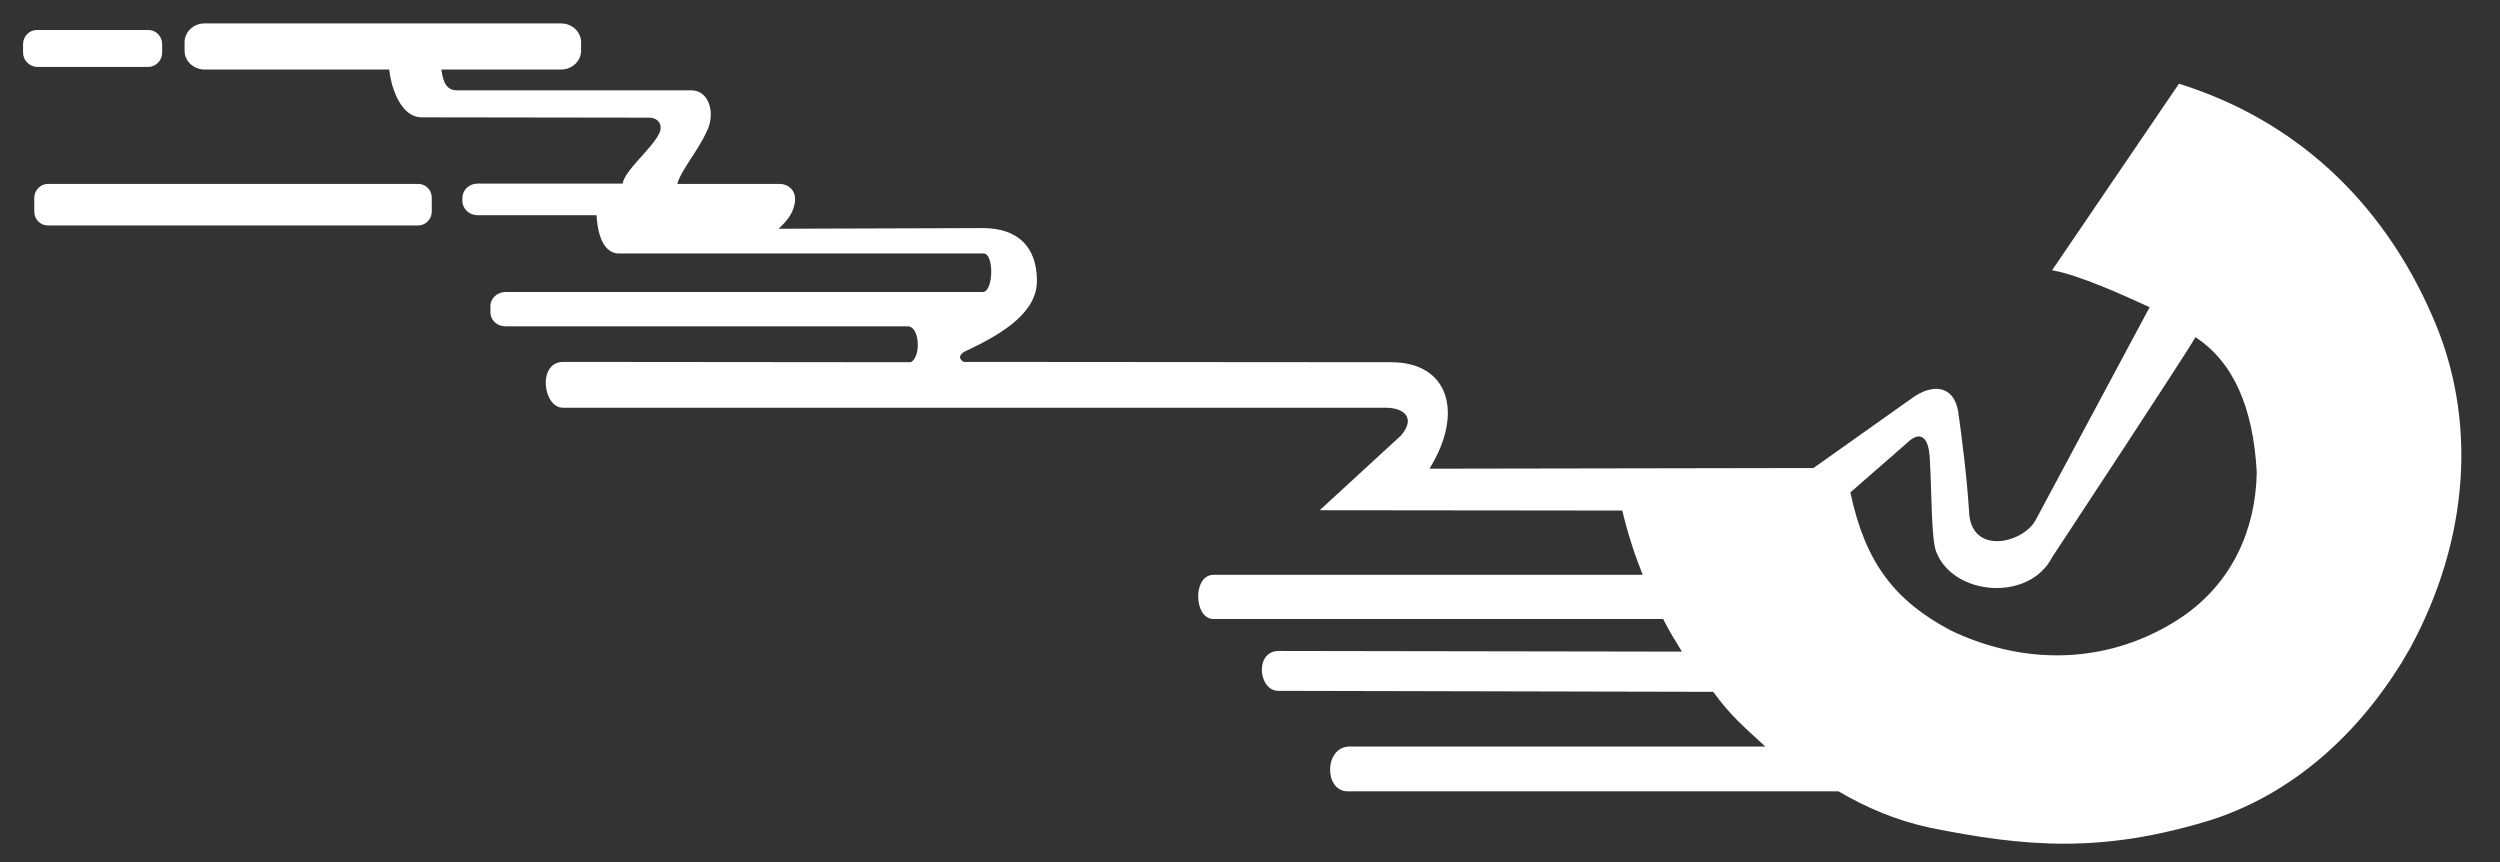
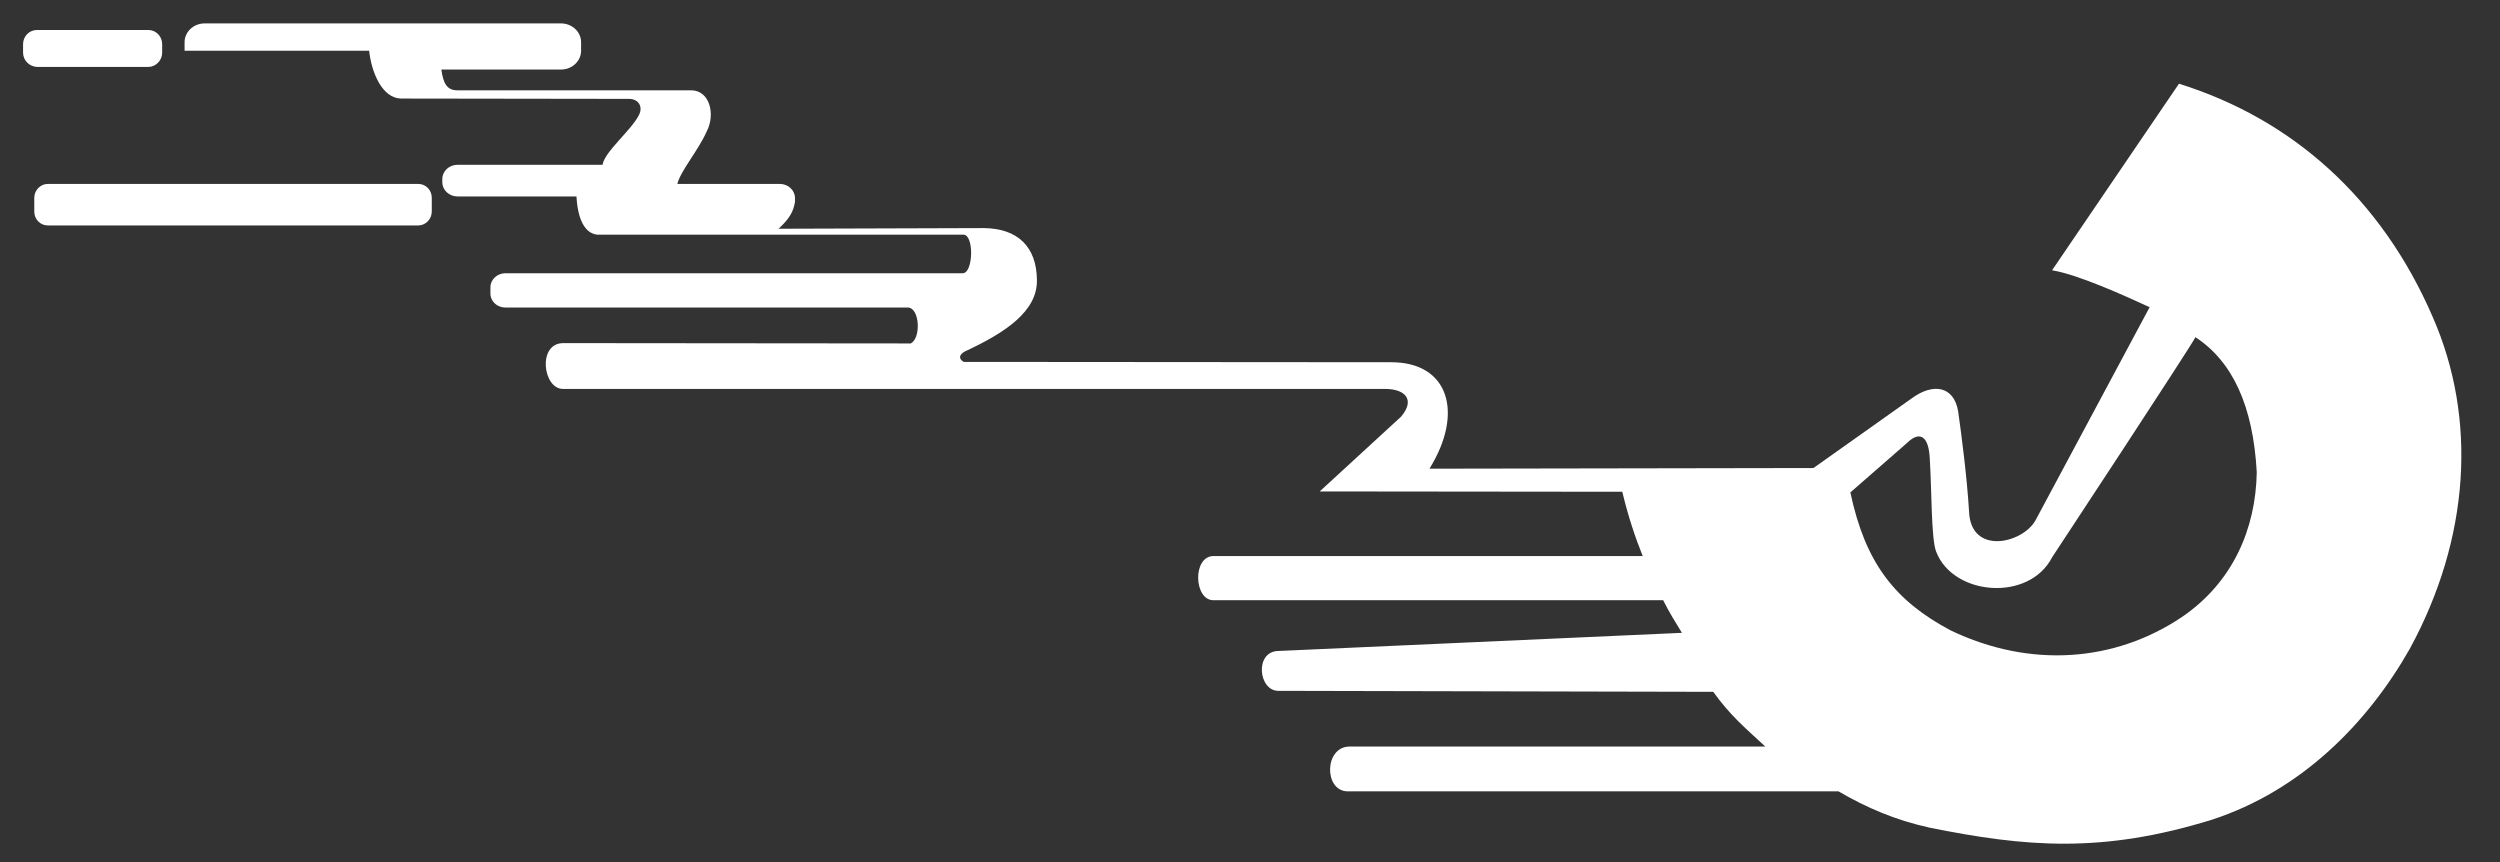
<svg xmlns="http://www.w3.org/2000/svg" version="1.1" id="Layer_1" x="0px" y="0px" viewBox="0 0 758.5 261.6" style="enable-background:new 0 0 758.5 261.6;" xml:space="preserve">
  <rect x="0" y="0" width="758.5" height="261.6" fill="#333333" stroke="none" />
  <style type="text/css">
	.st0{fill-rule:evenodd;clip-rule:evenodd;fill:#FFFFFF;}
</style>
-   <path id="XMLID_2_" class="st0" d="M561.4,149.4l17.3-15.1c3.6-3.5,6.5-2.3,6.8,5c0.6,9.3,0.4,24,1.9,28  c5.1,13.5,28.2,15.4,35.2,1.8c0,0,41.5-63,43.5-66.8c11.3,7.4,17.5,20.9,18.6,41c-0.3,17.2-7.3,33.4-22.7,43.9  c-20.4,13.7-46,15.6-70.1,4.1C574.7,182.2,565.9,170.6,561.4,149.4 M11.2,9.1H45c2.3,0,4.2,1.9,4.2,4.3V16c0,2.3-1.9,4.3-4.2,4.3  H11.2C8.9,20.2,7,18.3,7,16v-2.6C7,11,8.9,9.1,11.2,9.1z M14.5,55.8h112.4c2.3,0,4.1,1.9,4.1,4.2v4.2c0,2.3-1.9,4.2-4.1,4.2H14.5  c-2.3,0-4.1-1.9-4.1-4.2V60C10.4,57.7,12.3,55.8,14.5,55.8z M535.6,226.5H409.4c-7.6,0.1-7.8,13.4-0.6,13.6l149,0  c8.6,5,17.2,8.7,27.6,11c29.2,5.9,52.4,7.9,85.7-2.4c27-8.8,47.1-29.1,60-51.8c18.3-33.6,20.5-69.9,7-100.7  c-15.6-36.1-42.7-60.1-77-70.8L622.6,82c7.9,1.3,22,7.7,29.6,11.2L617.5,158c-4.1,7-19.7,10.5-20.1-3c-0.6-10-2.3-23.3-3.3-30.2  c-1.3-7.8-7.7-8.6-14-4l-29.9,21.2l-116.5,0.2c10.5-16.9,5.9-32.3-11.6-32.3l-129.7-0.1c-1.6-0.9-1.5-2.2,0.4-3.2  c12.3-5.7,22-12.2,21.8-21.7c-0.1-10-5.8-15.6-16.1-15.7l-62.3,0.2c2.3-2.1,4.2-4.3,4.8-7.2c0.1-0.4,0.2-0.7,0.2-1.1v-1  c0-2.4-2.1-4.3-4.6-4.3h-31.1c1-4,6.4-10.2,8.9-15.9c2.7-5.1,1-12.4-4.6-12.5h-71c-3.3,0-4.3-2.2-4.9-6.3h36.3  c3.4,0,6.1-2.6,6.1-5.7v-2.6c0-3.2-2.8-5.7-6.1-5.7H62.1c-3.4,0-6.1,2.6-6.1,5.7v2.6c0,3.2,2.8,5.7,6.1,5.7h56  c0.7,6.5,3.9,14.4,9.7,14.5l69.1,0.1c3,0,4.3,2.4,3.1,4.8c-2.2,4.6-10.4,11.1-11.1,15.2h-44c-2.5,0-4.6,1.9-4.6,4.3v1  c0,2.4,2.1,4.3,4.6,4.3h36.1c0.4,7.1,2.6,11.2,6.3,11.6l111.1,0c3.3,0,3,11.7-0.2,11.7H153.3c-2.4,0-4.5,1.9-4.5,4.2v2  c0,2.3,2,4.2,4.5,4.2h122.1c3.7,0,4.1,9.4,0.9,10.9l-105.4-0.1c-7.9,0-6.2,13.9-0.1,13.9l249.7,0c5.9,0.1,8.9,3.3,4.6,8.4  l-24.7,22.7l91.8,0.1c1.8,7.5,3.9,13.8,6.2,19.5l-130.1,0c-6.6-0.1-6.1,13.5-0.1,13.4l136.4,0c1.9,3.8,3.8,6.8,5.7,9.9L388,197.5  c-7.5,0-6.2,12.2-0.1,12.1l131.9,0.3C524.9,217,529.2,220.6,535.6,226.5z" />
+   <path id="XMLID_2_" class="st0" d="M561.4,149.4l17.3-15.1c3.6-3.5,6.5-2.3,6.8,5c0.6,9.3,0.4,24,1.9,28  c5.1,13.5,28.2,15.4,35.2,1.8c0,0,41.5-63,43.5-66.8c11.3,7.4,17.5,20.9,18.6,41c-0.3,17.2-7.3,33.4-22.7,43.9  c-20.4,13.7-46,15.6-70.1,4.1C574.7,182.2,565.9,170.6,561.4,149.4 M11.2,9.1H45c2.3,0,4.2,1.9,4.2,4.3V16c0,2.3-1.9,4.3-4.2,4.3  H11.2C8.9,20.2,7,18.3,7,16v-2.6C7,11,8.9,9.1,11.2,9.1z M14.5,55.8h112.4c2.3,0,4.1,1.9,4.1,4.2v4.2c0,2.3-1.9,4.2-4.1,4.2H14.5  c-2.3,0-4.1-1.9-4.1-4.2V60C10.4,57.7,12.3,55.8,14.5,55.8z M535.6,226.5H409.4c-7.6,0.1-7.8,13.4-0.6,13.6l149,0  c8.6,5,17.2,8.7,27.6,11c29.2,5.9,52.4,7.9,85.7-2.4c27-8.8,47.1-29.1,60-51.8c18.3-33.6,20.5-69.9,7-100.7  c-15.6-36.1-42.7-60.1-77-70.8L622.6,82c7.9,1.3,22,7.7,29.6,11.2L617.5,158c-4.1,7-19.7,10.5-20.1-3c-0.6-10-2.3-23.3-3.3-30.2  c-1.3-7.8-7.7-8.6-14-4l-29.9,21.2l-116.5,0.2c10.5-16.9,5.9-32.3-11.6-32.3l-129.7-0.1c-1.6-0.9-1.5-2.2,0.4-3.2  c12.3-5.7,22-12.2,21.8-21.7c-0.1-10-5.8-15.6-16.1-15.7l-62.3,0.2c2.3-2.1,4.2-4.3,4.8-7.2c0.1-0.4,0.2-0.7,0.2-1.1v-1  c0-2.4-2.1-4.3-4.6-4.3h-31.1c1-4,6.4-10.2,8.9-15.9c2.7-5.1,1-12.4-4.6-12.5h-71c-3.3,0-4.3-2.2-4.9-6.3h36.3  c3.4,0,6.1-2.6,6.1-5.7v-2.6c0-3.2-2.8-5.7-6.1-5.7H62.1c-3.4,0-6.1,2.6-6.1,5.7v2.6h56  c0.7,6.5,3.9,14.4,9.7,14.5l69.1,0.1c3,0,4.3,2.4,3.1,4.8c-2.2,4.6-10.4,11.1-11.1,15.2h-44c-2.5,0-4.6,1.9-4.6,4.3v1  c0,2.4,2.1,4.3,4.6,4.3h36.1c0.4,7.1,2.6,11.2,6.3,11.6l111.1,0c3.3,0,3,11.7-0.2,11.7H153.3c-2.4,0-4.5,1.9-4.5,4.2v2  c0,2.3,2,4.2,4.5,4.2h122.1c3.7,0,4.1,9.4,0.9,10.9l-105.4-0.1c-7.9,0-6.2,13.9-0.1,13.9l249.7,0c5.9,0.1,8.9,3.3,4.6,8.4  l-24.7,22.7l91.8,0.1c1.8,7.5,3.9,13.8,6.2,19.5l-130.1,0c-6.6-0.1-6.1,13.5-0.1,13.4l136.4,0c1.9,3.8,3.8,6.8,5.7,9.9L388,197.5  c-7.5,0-6.2,12.2-0.1,12.1l131.9,0.3C524.9,217,529.2,220.6,535.6,226.5z" />
</svg>